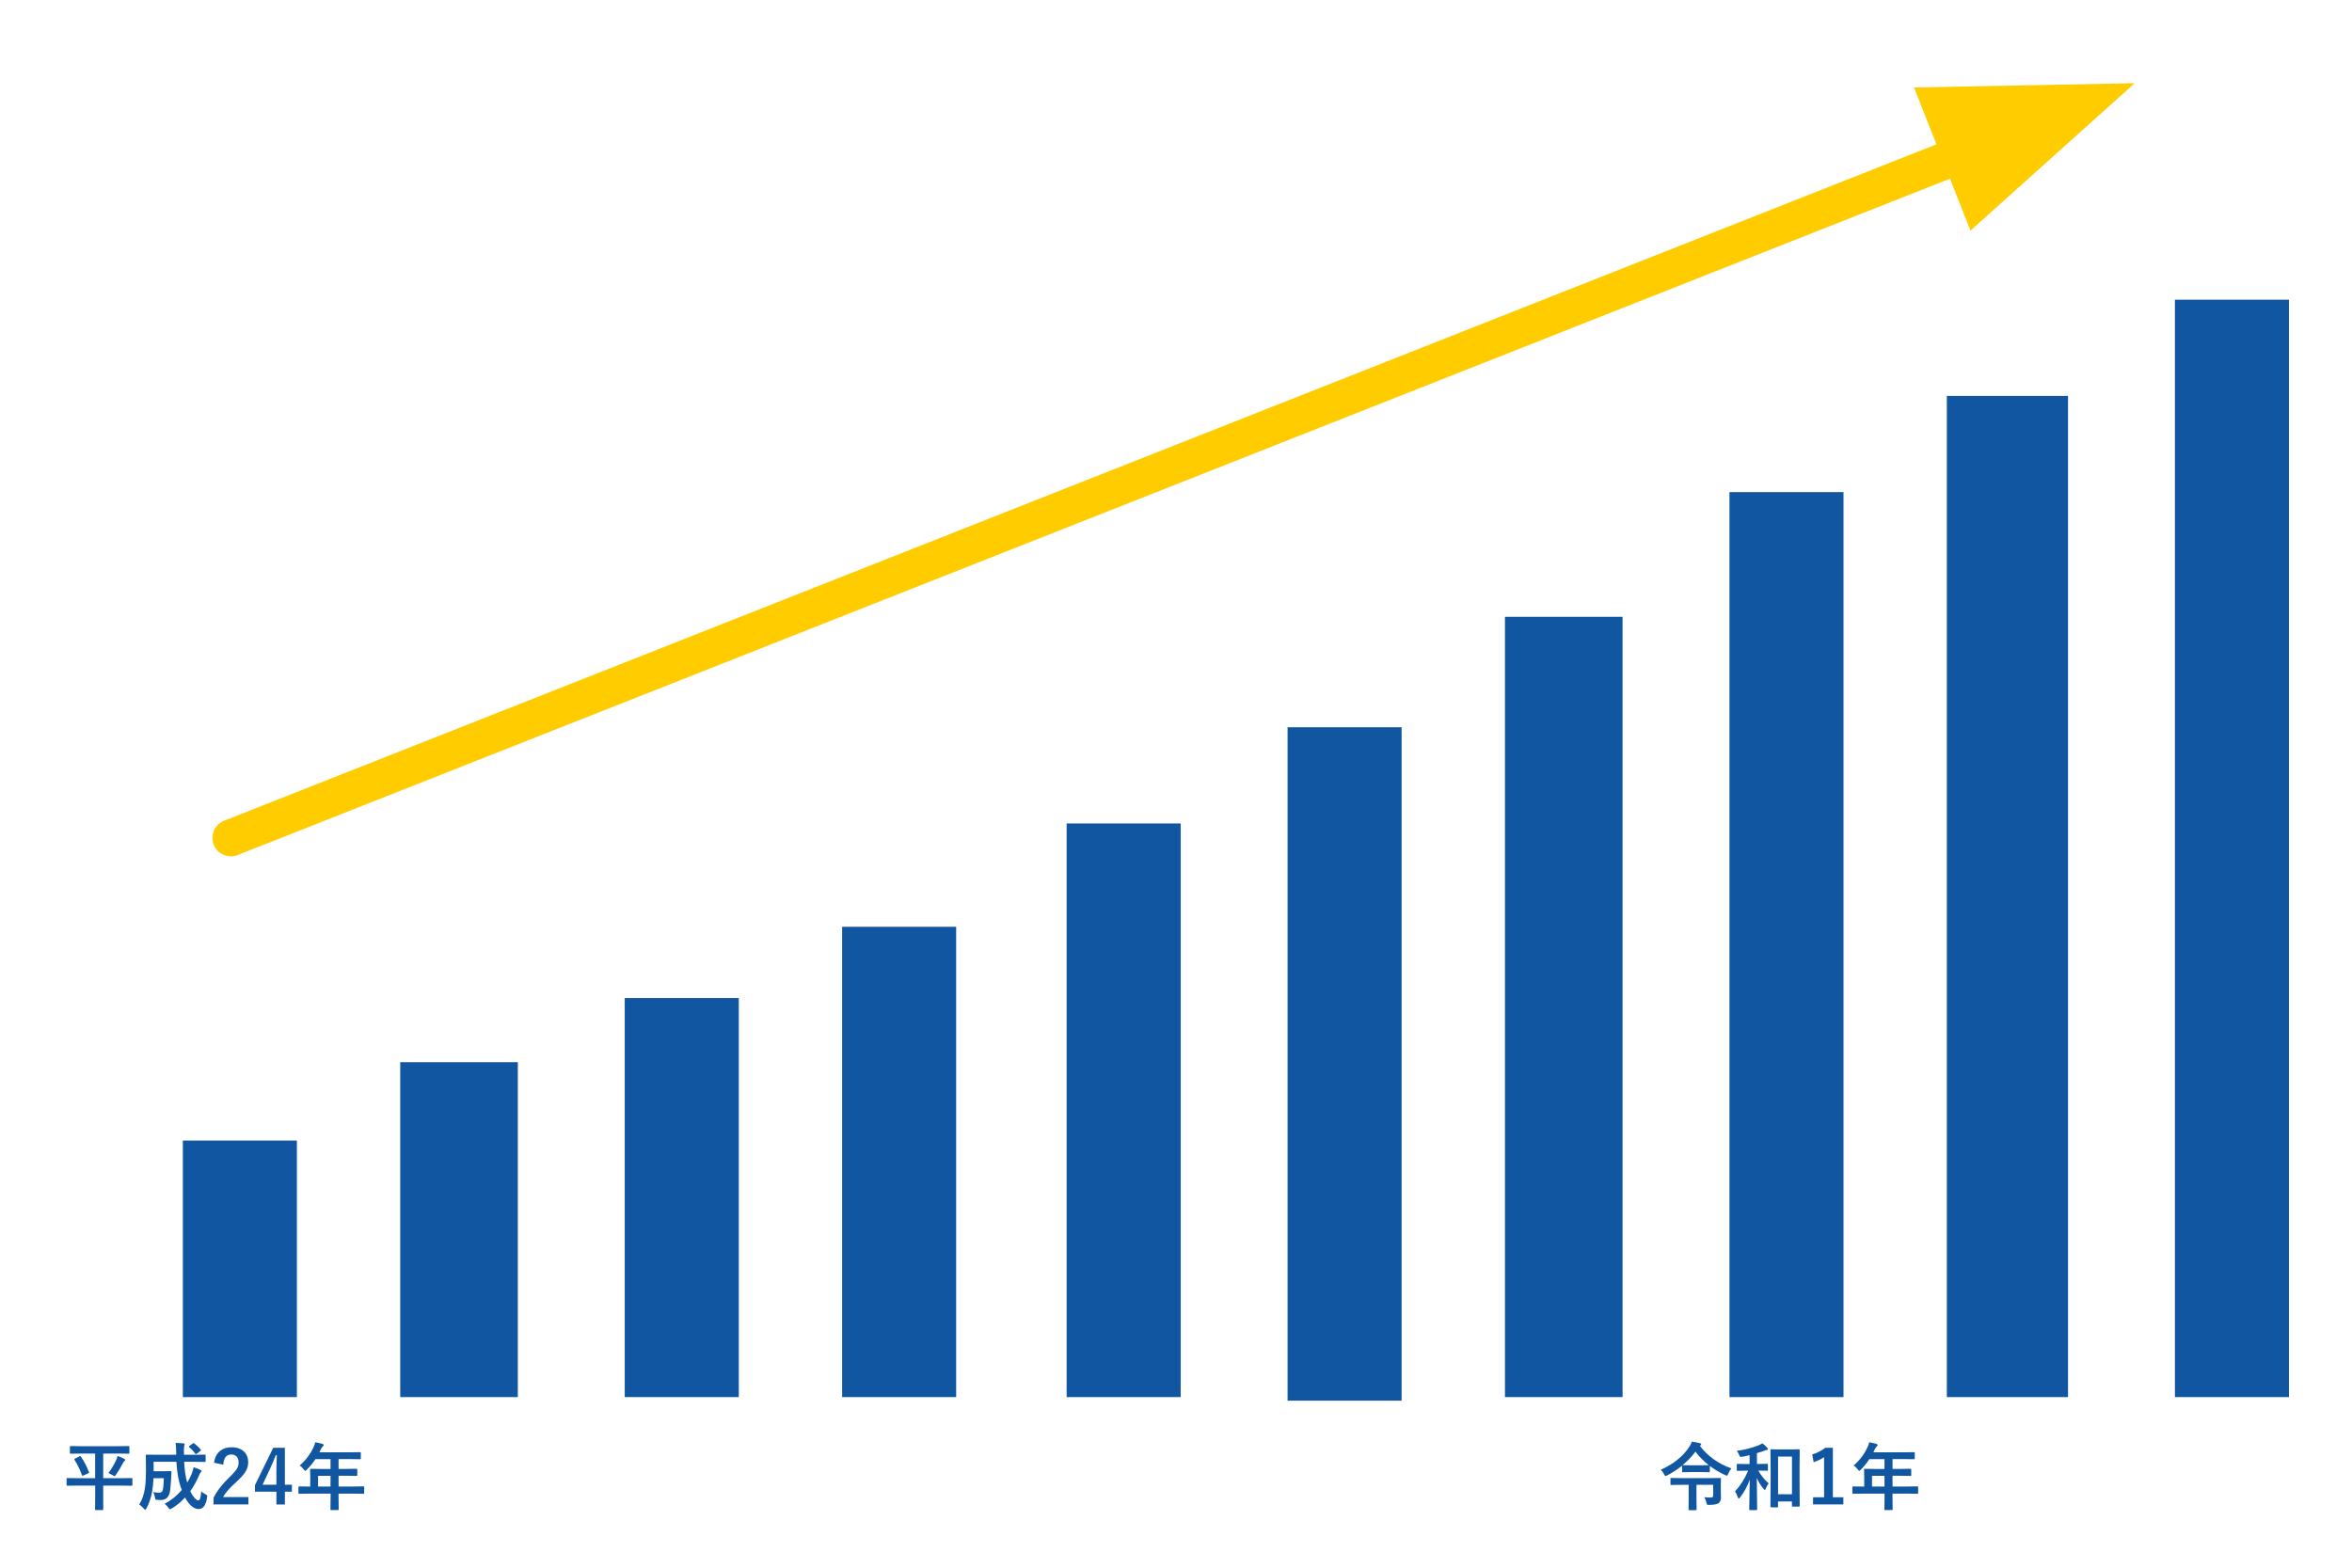
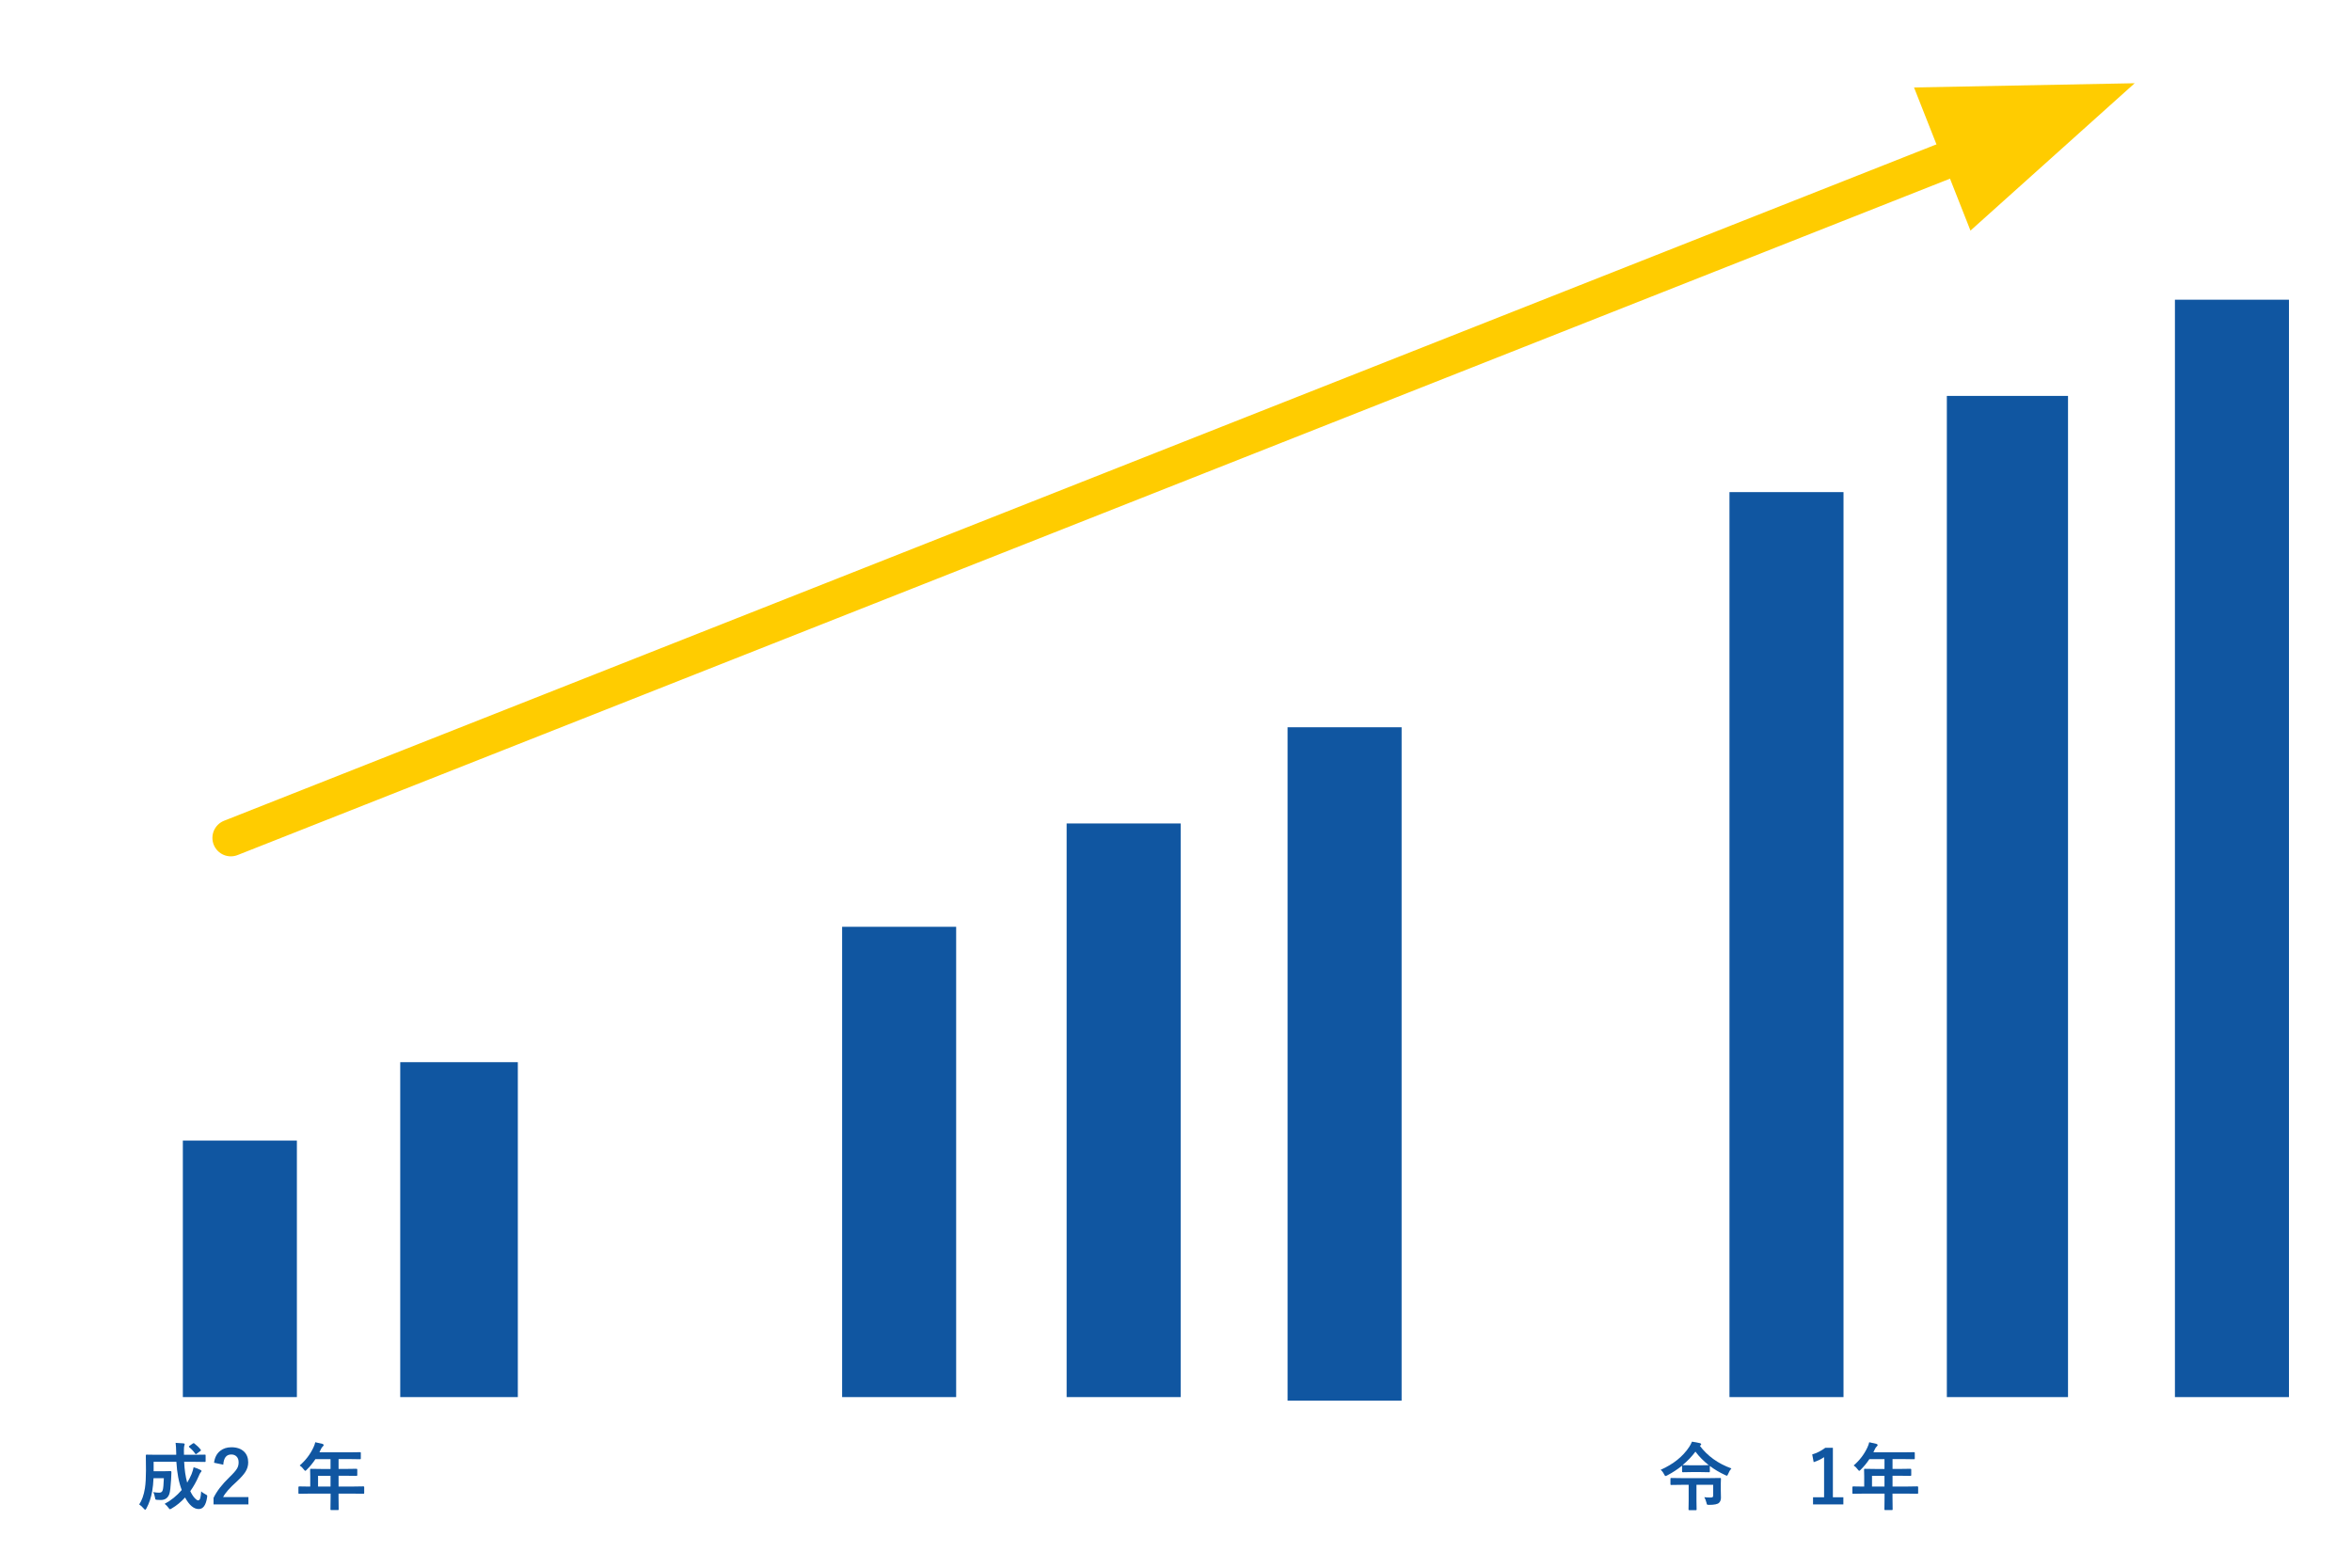
<svg xmlns="http://www.w3.org/2000/svg" id="uuid-9c54b03a-7ae0-4f7d-933b-37c73c4accf4" width="660" height="440" viewBox="0 0 660 440">
  <rect x="51.31" y="320.12" width="32" height="72" fill="#1056a1" stroke-width="0" />
  <rect x="112.31" y="298.12" width="33" height="94" fill="#1056a1" stroke-width="0" />
-   <rect x="175.31" y="280.12" width="32" height="112" fill="#1056a1" stroke-width="0" />
  <rect x="236.31" y="260.12" width="32" height="132" fill="#1056a1" stroke-width="0" />
  <rect x="299.31" y="231.12" width="32" height="161" fill="#1056a1" stroke-width="0" />
  <rect x="361.31" y="204.12" width="32" height="189" fill="#1056a1" stroke-width="0" />
-   <rect x="422.31" y="173.12" width="33" height="219" fill="#1056a1" stroke-width="0" />
  <rect x="485.31" y="138.12" width="32" height="254" fill="#1056a1" stroke-width="0" />
  <rect x="546.31" y="111.12" width="34" height="281" fill="#1056a1" stroke-width="0" />
  <rect x="610.31" y="84.12" width="32" height="308" fill="#1056a1" stroke-width="0" />
  <line x1="64.78" y1="235.17" x2="560.41" y2="39.36" fill="none" stroke="#fc0" stroke-linecap="round" stroke-miterlimit="10" stroke-width="10.35" />
  <polygon points="537.1 24.55 599.02 23.36 552.94 64.72 537.1 24.55" fill="#fc0" stroke-width="0" />
-   <path d="m21.51,416.95l-2.59.04c-.11,0-.18-.01-.2-.04-.02-.03-.03-.09-.03-.18v-1.71c0-.11.01-.17.04-.19.03-.02.09-.03.19-.03l2.59.04h5.19v-6.91h-4.08l-2.77.04c-.11,0-.18-.02-.2-.05-.02-.03-.03-.09-.03-.2v-1.65c0-.12.01-.2.04-.22.03-.02.09-.03.19-.03l2.77.04h10.68l2.77-.04c.11,0,.18.02.2.05.02.03.03.09.03.2v1.65c0,.12-.02.2-.05.22-.02.02-.08.03-.18.03l-2.77-.04h-4.34v6.91h5.35l2.61-.04c.11,0,.18.01.2.04.02.03.03.09.03.18v1.71c0,.1-.01.16-.04.19-.03.02-.09.04-.19.04l-2.61-.04h-5.35v4.47l.02,2.17c0,.15-.07.23-.21.23h-1.88c-.11,0-.17-.01-.19-.04-.02-.03-.03-.09-.03-.19l.04-2.17v-4.47h-5.19Zm1.18-8.11c.93,1.32,1.68,2.76,2.26,4.32.03.07.04.12.04.15,0,.06-.07.13-.21.2l-1.4.62c-.12.05-.2.08-.24.08-.05,0-.1-.06-.15-.18-.53-1.52-1.23-2.96-2.1-4.32-.04-.06-.06-.1-.06-.13,0-.04.08-.11.24-.2l1.24-.64c.08-.05.14-.07.19-.07.05,0,.12.06.19.17Zm7.72,4.6c.83-1.08,1.56-2.29,2.19-3.65.18-.36.31-.74.39-1.15.68.22,1.31.49,1.89.82.17.09.25.19.25.29s-.06.21-.19.31c-.17.13-.33.35-.48.66-.56,1.1-1.2,2.16-1.91,3.17-.2.28-.34.41-.43.41-.08,0-.25-.08-.5-.25-.52-.32-.93-.52-1.22-.62Z" fill="#1056a1" stroke-width="0" />
  <path d="m56.45,418.57c.21.24.6.51,1.16.8.24.13.39.22.44.27.07.07.1.15.1.26,0,.07-.02.21-.05.42-.32,2.15-1.1,3.22-2.34,3.22-1.39,0-2.66-1.08-3.83-3.24-1.16,1.27-2.4,2.29-3.74,3.07-.26.15-.43.23-.5.23-.1,0-.25-.15-.43-.43-.29-.41-.64-.77-1.06-1.09,1.8-.95,3.4-2.25,4.8-3.89-.82-2.1-1.32-4.74-1.51-7.92h-6.38v2.66h2.98l1.76-.04c.17,0,.25.09.25.27-.01.2-.03.63-.05,1.27-.02.44-.04.78-.05,1-.11,1.93-.27,3.21-.47,3.85-.4,1.15-1.2,1.72-2.4,1.72-.46,0-.81-.01-1.06-.04-.25-.02-.4-.06-.45-.13-.05-.07-.09-.25-.14-.56-.11-.63-.27-1.12-.5-1.48.67.11,1.23.16,1.7.16.53,0,.86-.25.99-.75.14-.45.25-1.56.31-3.32h-2.9c-.06,1.37-.19,2.58-.37,3.63-.32,1.84-.86,3.45-1.62,4.84-.14.26-.26.39-.34.39-.1,0-.24-.11-.41-.33-.44-.51-.87-.9-1.28-1.16.76-1.12,1.3-2.64,1.61-4.58.2-1.33.29-2.99.29-5l-.04-4.15c0-.12.02-.19.05-.22.03-.02.09-.03.2-.03l2.77.04h5.51v-.43c-.02-1.29-.08-2.27-.17-2.92,1.18.06,1.92.11,2.23.15.21.02.31.1.31.24,0,.09-.03.23-.1.39-.07.22-.11.69-.11,1.43,0,.23,0,.44.01.64v.5h3.1l2.75-.04c.11,0,.17.02.2.05.02.03.03.09.03.19v1.59c0,.11-.01.17-.04.19-.03.02-.09.03-.19.03l-2.75-.04h-3.04c.09,2.2.38,4.15.85,5.85.49-.81.91-1.62,1.24-2.42.28-.73.46-1.36.56-1.9.68.19,1.32.43,1.92.74.21.1.31.21.31.33,0,.07-.1.21-.29.43-.12.12-.29.46-.52,1.02-.67,1.54-1.46,2.93-2.35,4.19.38.82.81,1.48,1.27,1.98.38.4.69.61.94.61s.45-.21.59-.64c.11-.39.2-1.02.26-1.9Zm-1.92-13.44c.71.55,1.31,1.12,1.78,1.74.05.07.08.13.08.18,0,.07-.06.14-.18.21l-1,.75c-.14.09-.23.14-.26.14-.04,0-.1-.05-.17-.14-.41-.63-.97-1.24-1.68-1.82-.08-.08-.12-.14-.12-.19,0-.03.06-.09.17-.18l.95-.67c.11-.07.19-.11.24-.11.05,0,.11.03.19.09Z" fill="#1056a1" stroke-width="0" />
  <path d="m60.06,410.56c.19-1.49.78-2.62,1.77-3.38.83-.65,1.87-.98,3.1-.98,1.54,0,2.73.42,3.58,1.25.76.75,1.14,1.75,1.14,3,0,.94-.26,1.83-.79,2.66-.47.74-1.27,1.64-2.4,2.69-1.99,1.78-3.28,3.25-3.85,4.38h7.1v2.07h-9.79v-1.84c.9-1.87,2.4-3.83,4.52-5.86,1.08-1.04,1.78-1.85,2.11-2.44.28-.49.41-1.05.41-1.68,0-.73-.21-1.3-.64-1.69-.36-.34-.84-.51-1.43-.51-1.37,0-2.11.95-2.24,2.86l-2.59-.54Z" fill="#1056a1" stroke-width="0" />
-   <path d="m79.94,406.35v10.37h1.97v1.95h-1.97v3.58h-2.38v-3.58h-6.02v-1.83l5.13-10.49h3.27Zm-2.38,10.37v-3.48c0-1.1.04-2.72.12-4.84h-.28c-.47,1.24-1.06,2.62-1.76,4.13l-1.95,4.18h3.87Z" fill="#1056a1" stroke-width="0" />
  <path d="m86.56,419.22l-2.59.04c-.11,0-.18-.01-.2-.04-.02-.03-.03-.09-.03-.18v-1.65c0-.13.08-.2.23-.2l2.59.04h.5v-2.9l-.04-1.86c0-.11.01-.17.04-.19.03-.02.09-.03.2-.03l2.84.04h2.65v-2.76h-4.24c-.69,1.06-1.5,2.04-2.42,2.96-.2.22-.34.33-.43.33-.07,0-.21-.13-.41-.39-.34-.47-.73-.85-1.15-1.12,1.66-1.43,2.93-3.1,3.83-5,.26-.55.44-1.05.54-1.52.88.18,1.54.33,1.99.45.25.09.37.21.37.35,0,.1-.08.23-.25.39-.19.16-.36.41-.53.75l-.41.89h8.55l2.84-.04c.11,0,.17.01.19.04.02.03.03.09.03.18v1.54c0,.11-.01.17-.04.19-.03.02-.09.03-.18.03l-2.84-.04h-3.18v2.76h2.21l2.83-.04c.14,0,.21.07.21.22v1.56c0,.15-.07.22-.21.22l-2.83-.04h-2.21v3.02h4.38l2.59-.04c.15,0,.22.07.22.2v1.65c0,.1-.01.16-.04.19-.02.02-.09.04-.19.04l-2.59-.04h-4.38v1.01l.04,3.37c0,.11-.02.17-.05.2-.02.02-.08.03-.18.03h-1.84c-.12,0-.19-.02-.21-.05-.02-.02-.03-.08-.03-.18l.04-3.37v-1.01h-6.18Zm2.69-1.99h3.5v-3.02h-3.5v3.02Z" fill="#1056a1" stroke-width="0" />
  <path d="m485.84,412.15c-.35.4-.65.91-.89,1.51-.13.34-.26.52-.37.52-.09,0-.25-.06-.48-.18-1.57-.72-3-1.57-4.3-2.55v1.54c0,.11-.01.17-.04.19-.03.02-.09.03-.18.03l-2.24-.04h-2.85l-2.23.04c-.12,0-.2-.01-.22-.04-.02-.03-.03-.09-.03-.18v-1.62c-1.29,1.04-2.68,1.95-4.16,2.72-.22.12-.39.18-.49.18-.1,0-.24-.16-.41-.5-.27-.54-.59-.95-.95-1.24,3.55-1.58,6.22-3.71,8.01-6.42.28-.42.54-.91.78-1.48.79.11,1.53.25,2.21.41.25.07.37.18.37.32,0,.13-.07.23-.2.31l-.19.1c2.18,2.9,5.14,5.03,8.88,6.37Zm-5.09,4.59h-4.7v4.52l.04,2.37c0,.11-.01.18-.04.2-.03.02-.09.03-.18.03h-1.81c-.11,0-.19-.02-.21-.05-.02-.02-.03-.08-.03-.18l.04-2.37v-4.52h-2.03l-2.85.04c-.11,0-.18-.02-.2-.05-.02-.03-.03-.09-.03-.19v-1.5c0-.11.01-.17.04-.19.03-.02.09-.03.19-.03l2.85.04h7.97l2.9-.04c.11,0,.17.01.19.04.02.03.03.09.03.19l-.04,1.27v2.03l.04,1.98c0,.63-.18,1.11-.54,1.46-.38.38-1.31.58-2.78.58-.32,0-.51-.03-.57-.09-.05-.05-.12-.24-.19-.57-.13-.53-.32-1.03-.59-1.5.52.07,1.11.1,1.78.1.3,0,.49-.05.59-.14.08-.09.12-.25.12-.5v-2.94Zm-8.61-5.52h.11l2.23.04h2.85c1.23,0,1.96-.01,2.17-.04-1.47-1.15-2.71-2.41-3.74-3.79-.98,1.33-2.19,2.6-3.63,3.79Z" fill="#1056a1" stroke-width="0" />
-   <path d="m493.45,412.77h-.04c.78,1.36,1.75,2.55,2.9,3.57-.35.46-.63.96-.83,1.48-.1.26-.18.39-.24.39s-.19-.12-.37-.35c-.77-.91-1.4-1.92-1.89-3.04l.1,8.82c0,.13-.07.2-.2.2h-1.78c-.12,0-.19-.01-.21-.04-.02-.02-.03-.07-.03-.16,0-.05,0-.48.02-1.28.06-2.44.1-4.79.12-7.04-.65,1.8-1.55,3.46-2.72,4.97-.16.21-.29.31-.37.31-.08,0-.16-.11-.24-.33-.24-.72-.51-1.27-.81-1.66,1.57-1.71,2.8-3.66,3.69-5.84h-.57l-2.39.04c-.11,0-.18-.01-.2-.04-.02-.03-.03-.09-.03-.18v-1.5c0-.11.01-.17.04-.19.03-.02.09-.03.19-.03l2.39.04h.98v-2.49c-.65.16-1.34.31-2.09.43-.2.03-.33.05-.39.05-.11,0-.2-.05-.26-.14-.04-.05-.1-.2-.19-.42-.18-.44-.4-.83-.67-1.14,2.13-.26,4.17-.78,6.12-1.55.39-.16.74-.35,1.06-.56.52.39.98.81,1.38,1.26.12.14.18.26.18.36,0,.16-.11.25-.34.27-.14,0-.44.1-.89.27-.61.22-1.23.42-1.85.6v3.04h.43l2.4-.04c.12,0,.19.01.21.04.03.03.04.09.04.18v1.5c0,.11-.02.17-.05.19-.03.02-.09.03-.2.03l-2.4-.04Zm5.27,10.3h-1.7c-.14,0-.21-.08-.21-.23l.05-6.85v-3.84l-.05-5.15c0-.15.07-.23.21-.23l2.33.04h3.11l2.33-.04c.11,0,.17.01.2.04.02.03.03.09.03.19l-.04,4.53v4.38l.04,6.71c0,.1-.01.16-.04.19-.03.02-.09.04-.19.04h-1.72c-.11,0-.17-.01-.2-.04-.02-.03-.03-.09-.03-.18v-1.22h-3.9v1.44c0,.11-.02.18-.05.2-.02.02-.08.03-.18.03Zm.23-14.25v10.57h3.9v-10.57h-3.9Z" fill="#1056a1" stroke-width="0" />
  <path d="m514.33,406.35v13.88h2.94v2.01h-8.51v-2.01h3.1v-11.25c-.85.58-1.82,1.05-2.92,1.4l-.41-2.17c1.26-.36,2.48-.98,3.68-1.86h2.12Z" fill="#1056a1" stroke-width="0" />
  <path d="m522.62,419.22l-2.59.04c-.11,0-.18-.01-.2-.04-.02-.03-.03-.09-.03-.18v-1.65c0-.13.08-.2.23-.2l2.59.04h.5v-2.9l-.04-1.86c0-.11.01-.17.04-.19.03-.02.09-.03.2-.03l2.84.04h2.65v-2.76h-4.24c-.69,1.06-1.5,2.04-2.42,2.96-.2.22-.34.33-.43.33-.07,0-.21-.13-.41-.39-.34-.47-.73-.85-1.15-1.12,1.66-1.43,2.93-3.1,3.83-5,.26-.55.44-1.05.54-1.52.88.18,1.54.33,1.99.45.25.09.37.21.37.35,0,.1-.08.23-.25.39-.19.16-.36.41-.53.75l-.41.89h8.55l2.84-.04c.11,0,.17.01.19.04.02.03.03.09.03.18v1.54c0,.11-.01.17-.04.19-.03.02-.09.03-.18.03l-2.84-.04h-3.18v2.76h2.21l2.83-.04c.14,0,.21.07.21.22v1.56c0,.15-.07.22-.21.22l-2.83-.04h-2.21v3.02h4.38l2.59-.04c.15,0,.22.07.22.2v1.65c0,.1-.01.16-.04.19-.02.02-.09.04-.19.04l-2.59-.04h-4.38v1.01l.04,3.37c0,.11-.02.17-.05.2-.02.02-.08.03-.18.03h-1.84c-.12,0-.19-.02-.21-.05-.02-.02-.03-.08-.03-.18l.04-3.37v-1.01h-6.18Zm2.69-1.99h3.5v-3.02h-3.5v3.02Z" fill="#1056a1" stroke-width="0" />
</svg>